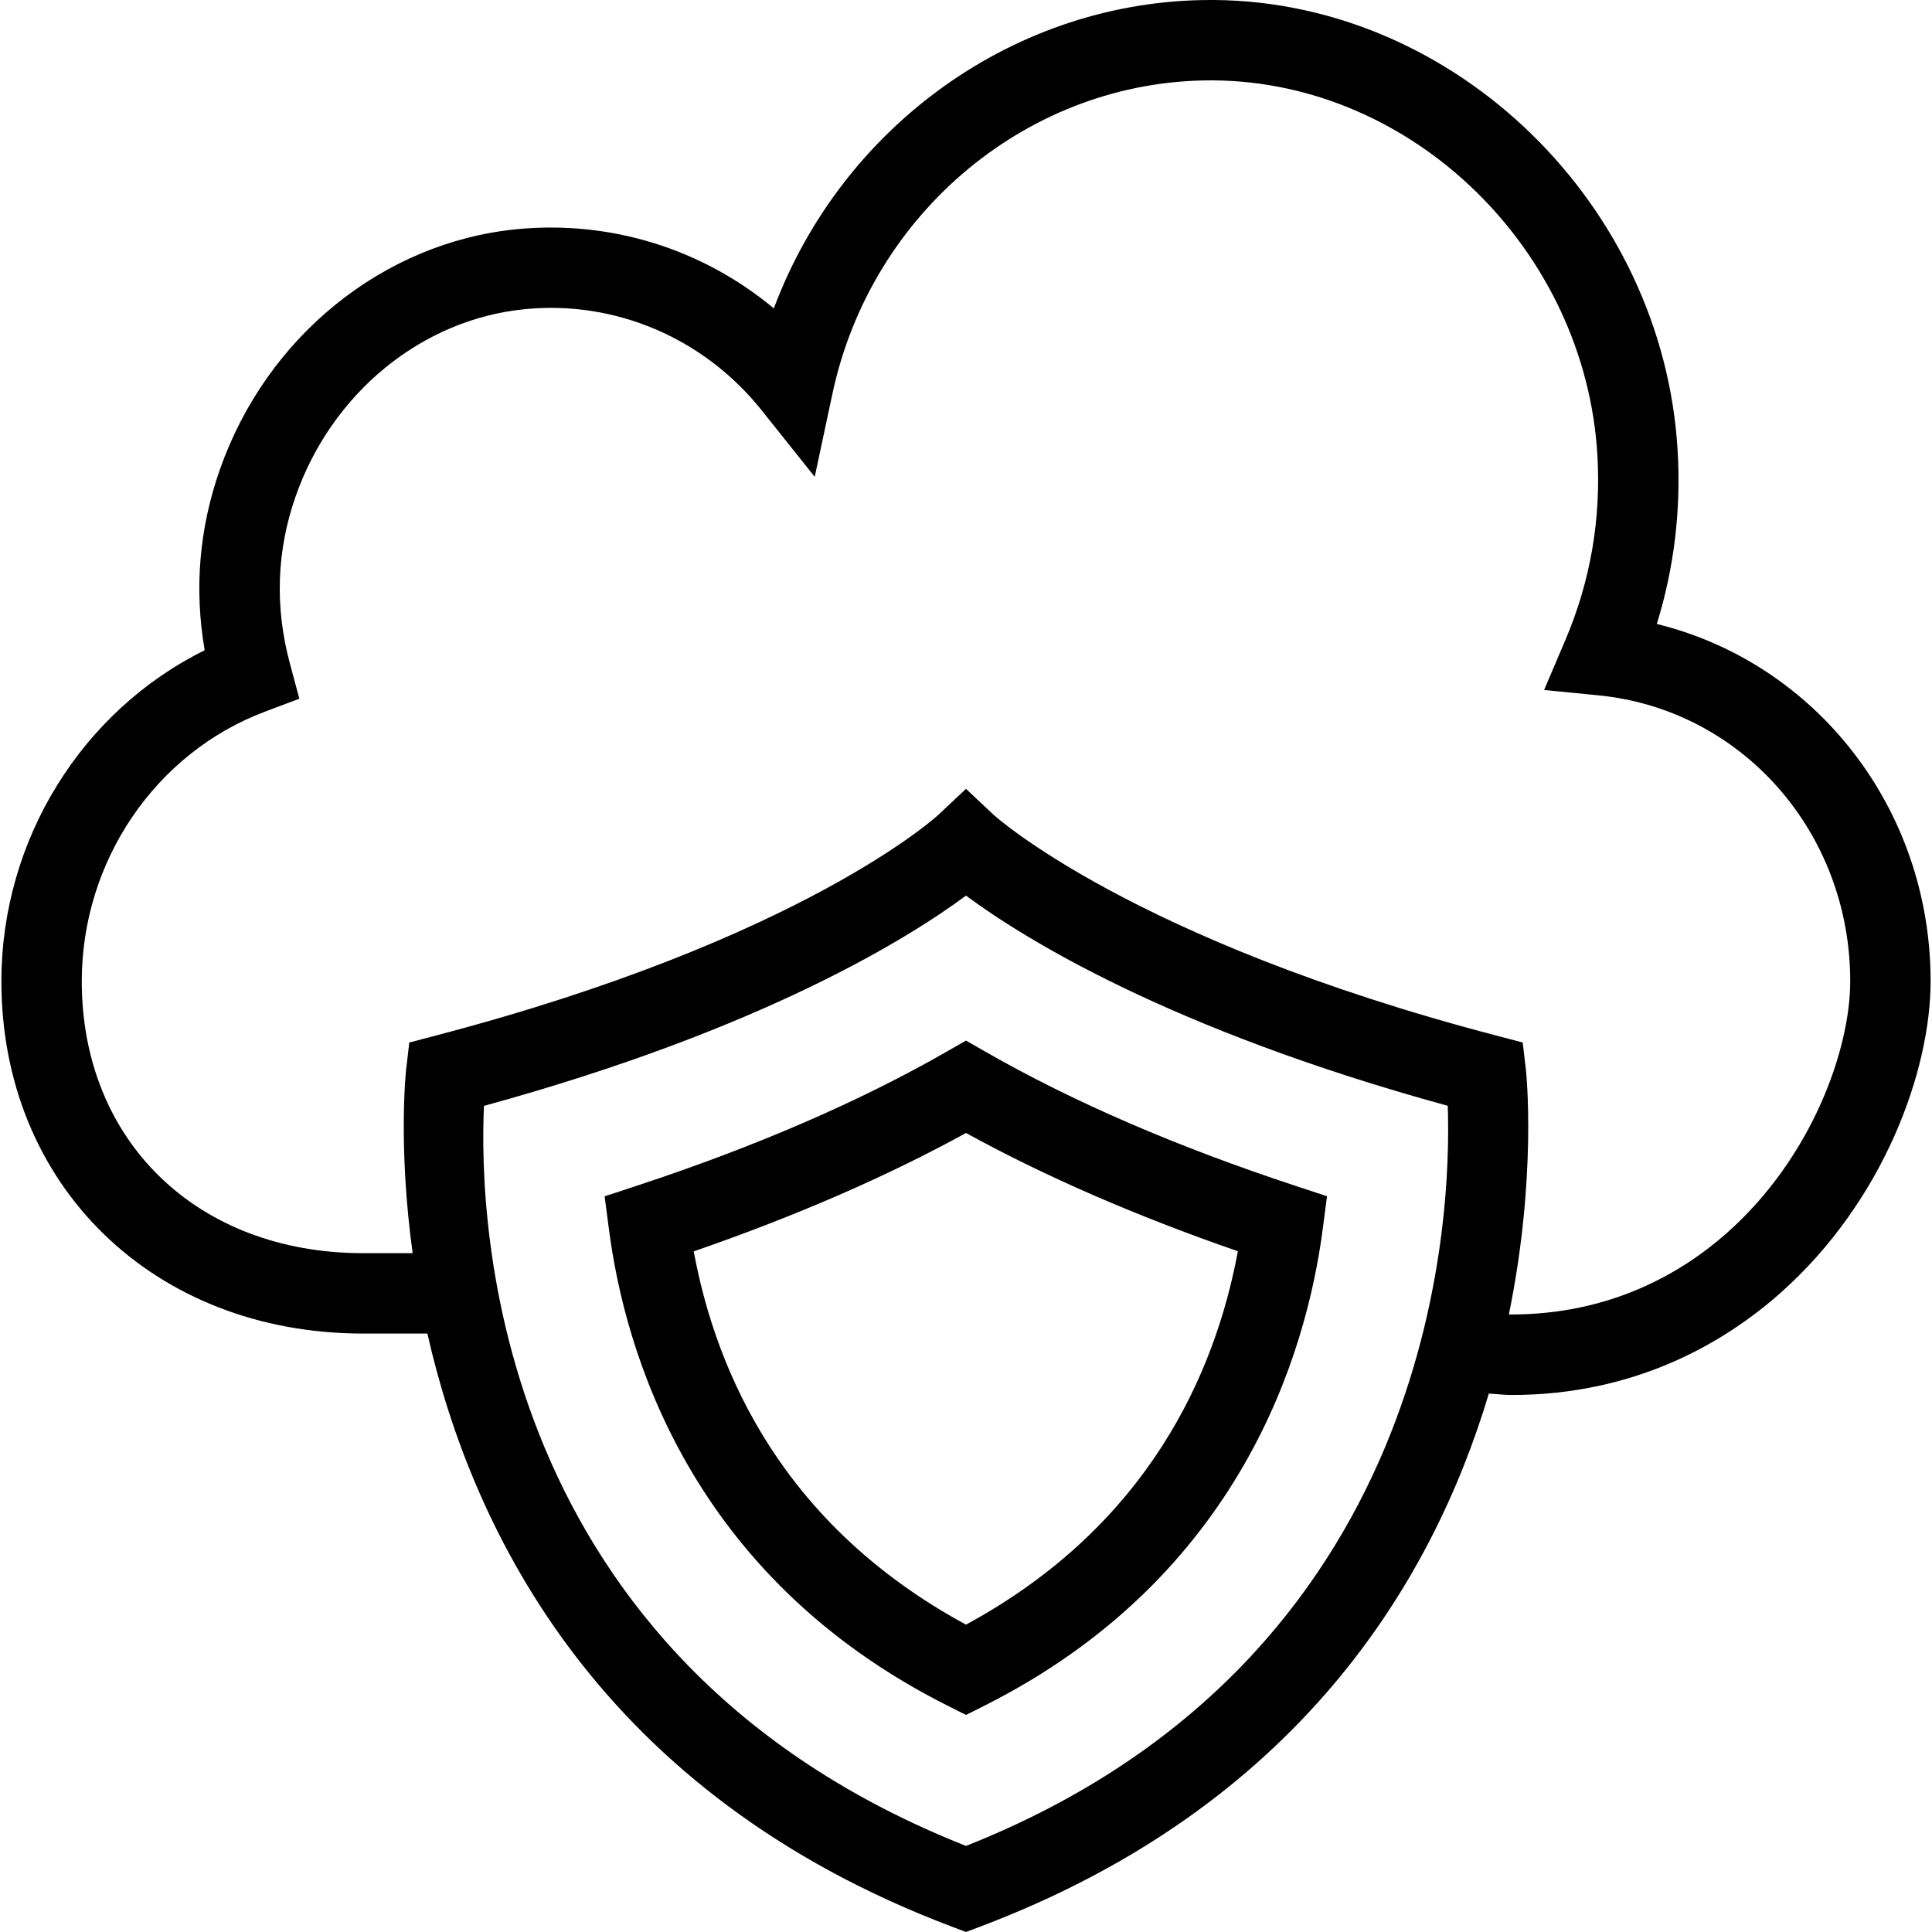
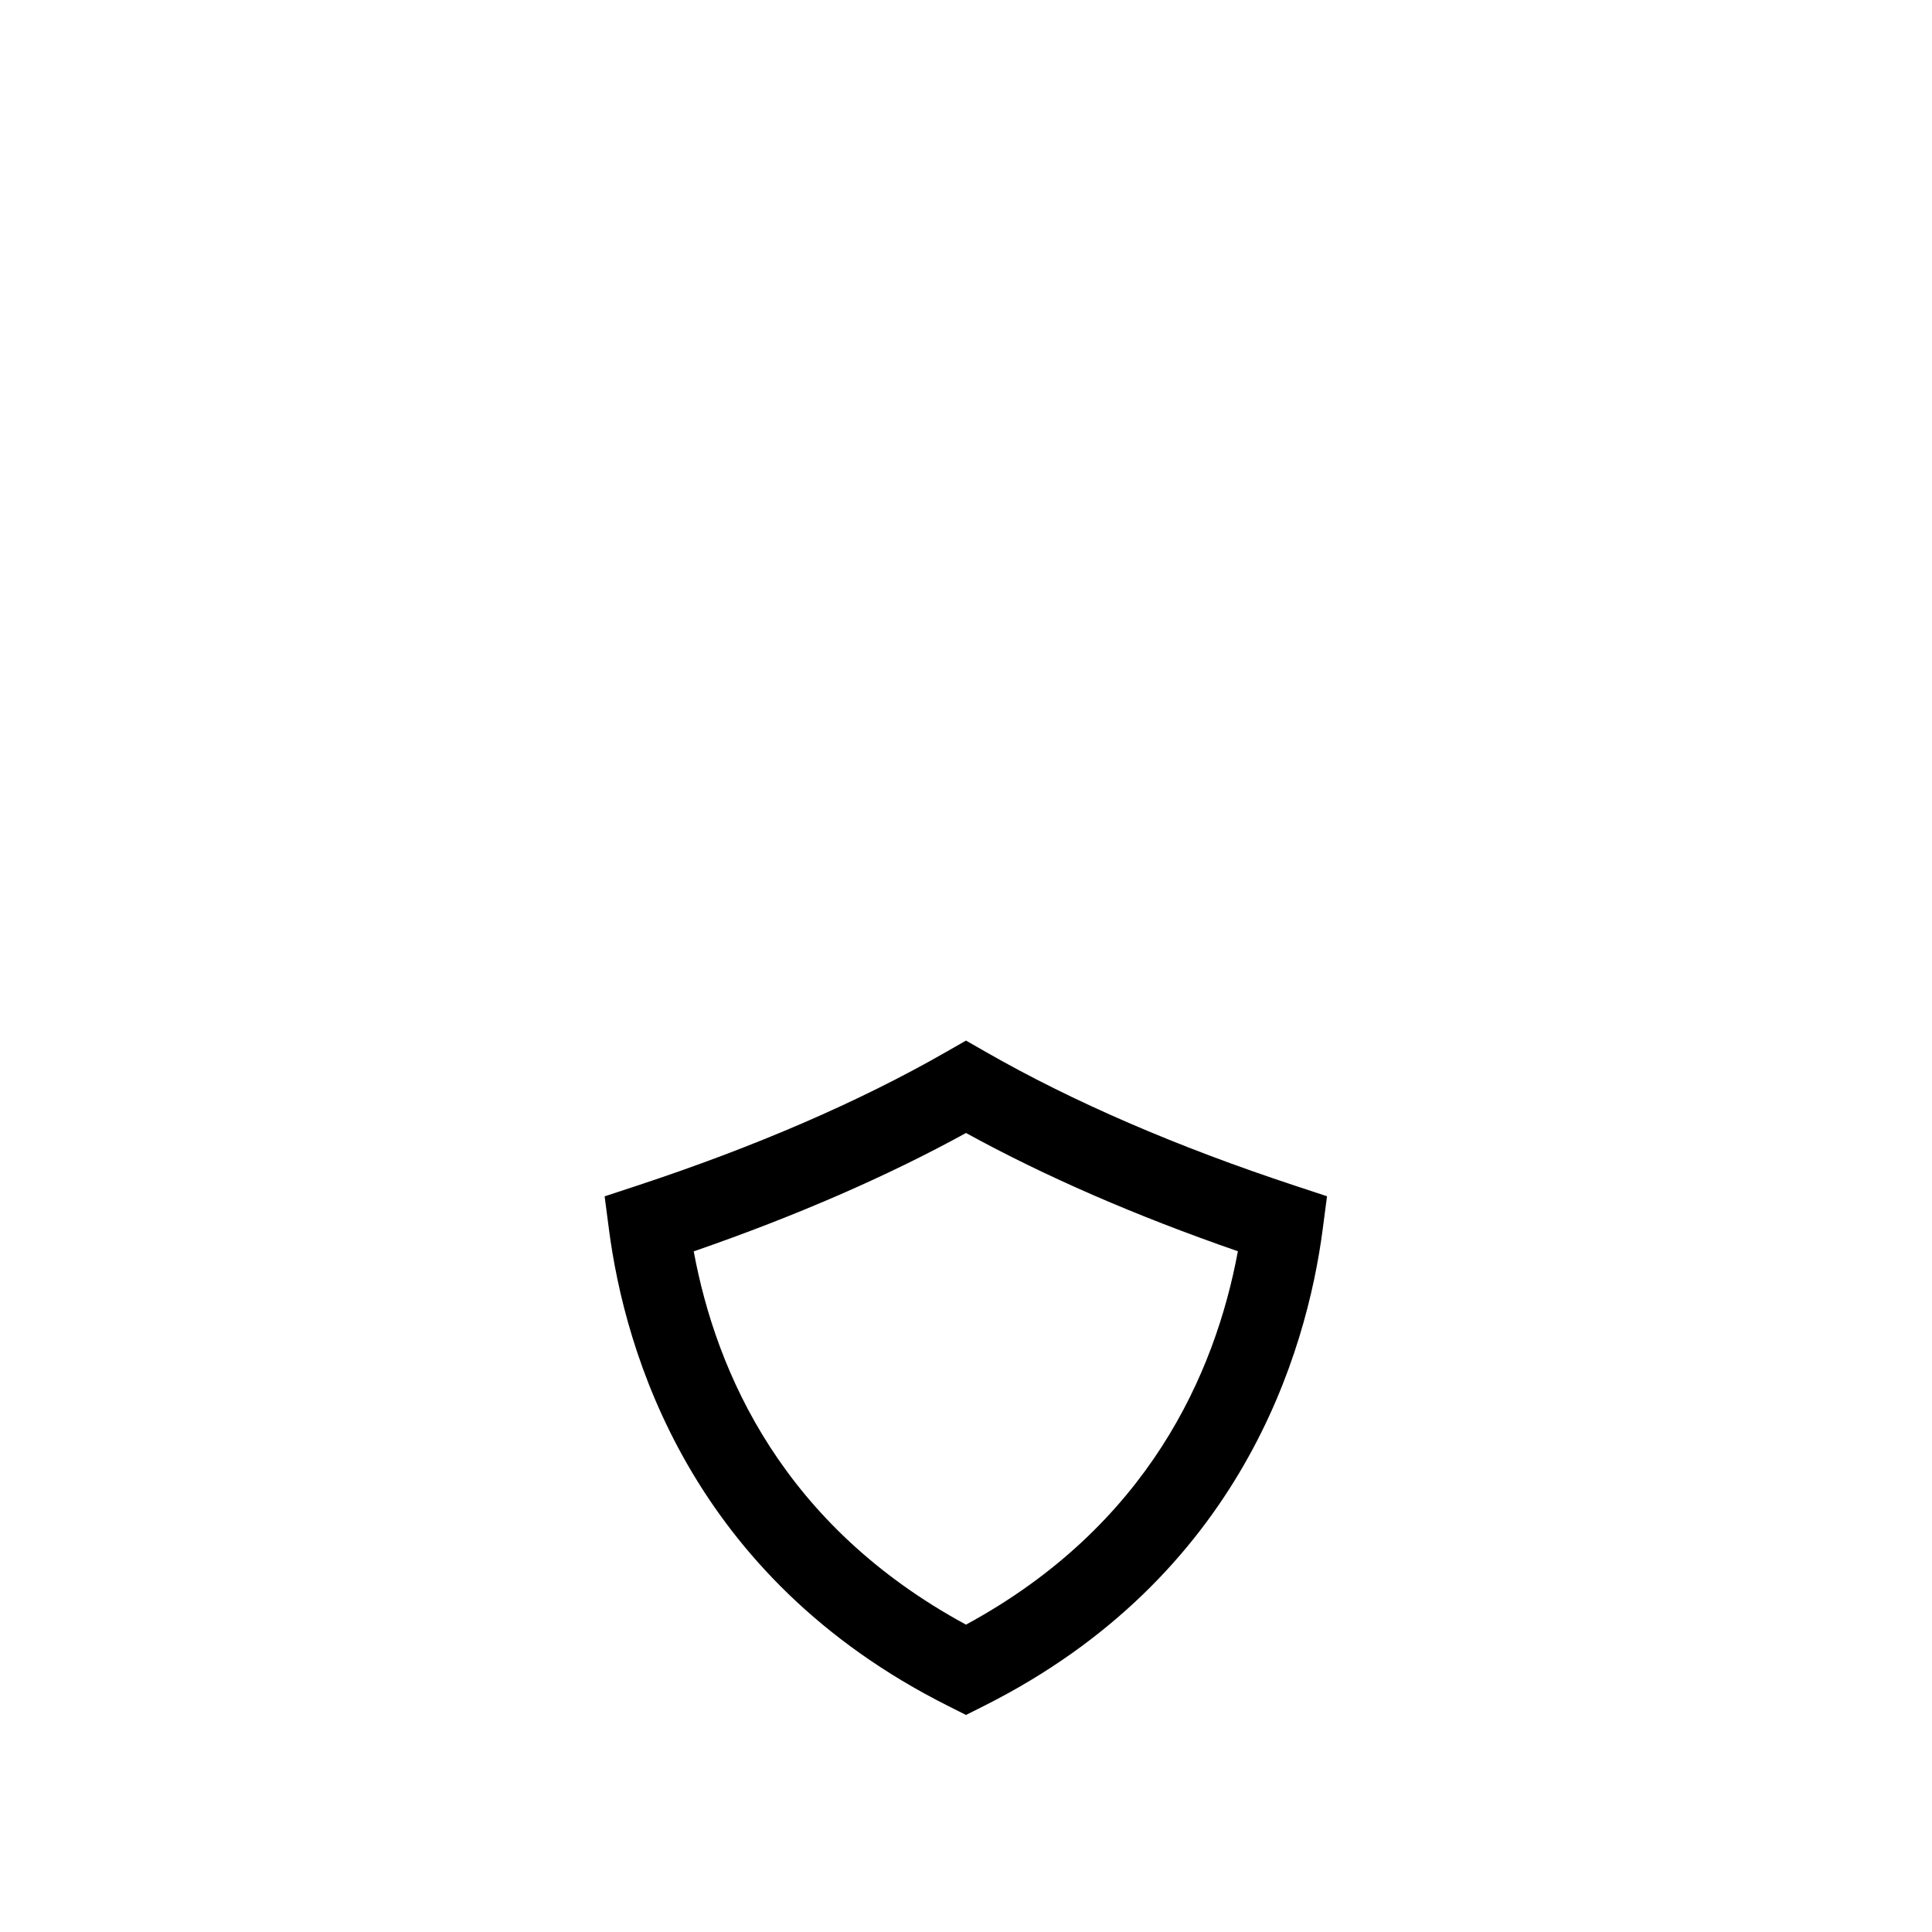
<svg xmlns="http://www.w3.org/2000/svg" fill="#000000" height="800px" width="800px" version="1.1" id="Layer_1" viewBox="0 0 492.23 492.23" xml:space="preserve">
  <g>
    <g>
      <path d="M330.045,302.12c-30.18-9.94-56.71-21.41-78.84-34.09l-5.09-2.91l-5.09,2.91c-22.15,12.69-48.71,24.17-78.93,34.12    l-8.05,2.65l1.1,8.4c4.06,31.2,20.68,88.45,86.38,121.42l4.59,2.31l4.6-2.31c65.54-32.91,82.19-90.21,86.28-121.44l1.1-8.4    L330.045,302.12z M246.115,413.92c-46.51-25.2-63.61-63.98-69.37-95.1c25.94-8.97,49.22-19.09,69.37-30.16    c20.13,11.06,43.37,21.17,69.27,30.13C309.605,349.94,292.495,388.76,246.115,413.92z" />
    </g>
  </g>
  <g>
    <g>
-       <path d="M422.115,158.97c4.41-14.21,6.19-29,5.31-44.1C423.785,52.04,370.845,0.51,309.415,0c-0.31,0-0.62,0-0.94,0    c-49.65,0-93.91,32.04-111.32,78.57c-18.18-15.14-41.57-22.51-65.56-20.17c-34.04,3.38-63.7,27.41-75.57,61.21    c-5.28,15.03-6.58,30.48-3.87,46.06c-31.31,15.47-51.8,48.3-51.8,84.33c0,52.01,38.76,89.76,92.16,89.76h16.373    c11.497,50.764,44.055,117.255,133.607,151.1l3.62,1.37l3.62-1.37c80.79-30.534,115.177-87.641,129.584-135.802    c1.911,0.094,3.927,0.352,5.776,0.352c31.95,0,54.56-13.63,68.47-25.95c26.46-23.46,38.31-56.81,38.31-79.46    C491.875,206.01,462.675,168.95,422.115,158.97z M246.115,470.3c-121.02-47.89-124.15-159.48-122.81-188.55    c71.19-19.5,108.49-42.95,122.81-53.57c14.32,10.62,51.59,34.06,122.74,53.55C369.865,310.52,365.815,422.88,246.115,470.3z     M439.975,314.13c-11.206,9.939-29.514,20.927-55.551,20.77c7.208-35.189,4.419-61.703,4.341-62.35l-0.81-6.94l-6.77-1.78    c-92.73-24.28-127.74-55.96-128.05-56.25l-7.02-6.6l-7.02,6.6c-0.33,0.32-34.51,31.76-128.05,56.25l-6.77,1.78l-0.81,6.94    c-0.066,0.547-2.072,19.589,1.668,46.73H92.515c-42.2,0-71.68-28.49-71.68-69.28c0-30.61,18.78-58.22,46.73-68.71l8.7-3.27    l-2.41-8.98c-3.88-14.44-3.38-28.79,1.49-42.65c9.25-26.32,32.12-45.01,58.28-47.61c23.06-2.32,45.74,7.33,60.44,25.77    l13.51,16.94l4.51-21.18c9.89-46.38,50.35-79.83,96.39-79.83c0.25,0,0.52,0,0.77,0c50.86,0.42,94.71,43.3,97.74,95.57    c0.94,16.24-1.79,32.02-8.12,46.91l-5.46,12.83l13.87,1.37c36.56,3.61,64.12,34.92,64.12,72.84    C471.395,267.48,461.565,295,439.975,314.13z" />
-     </g>
+       </g>
  </g>
</svg>